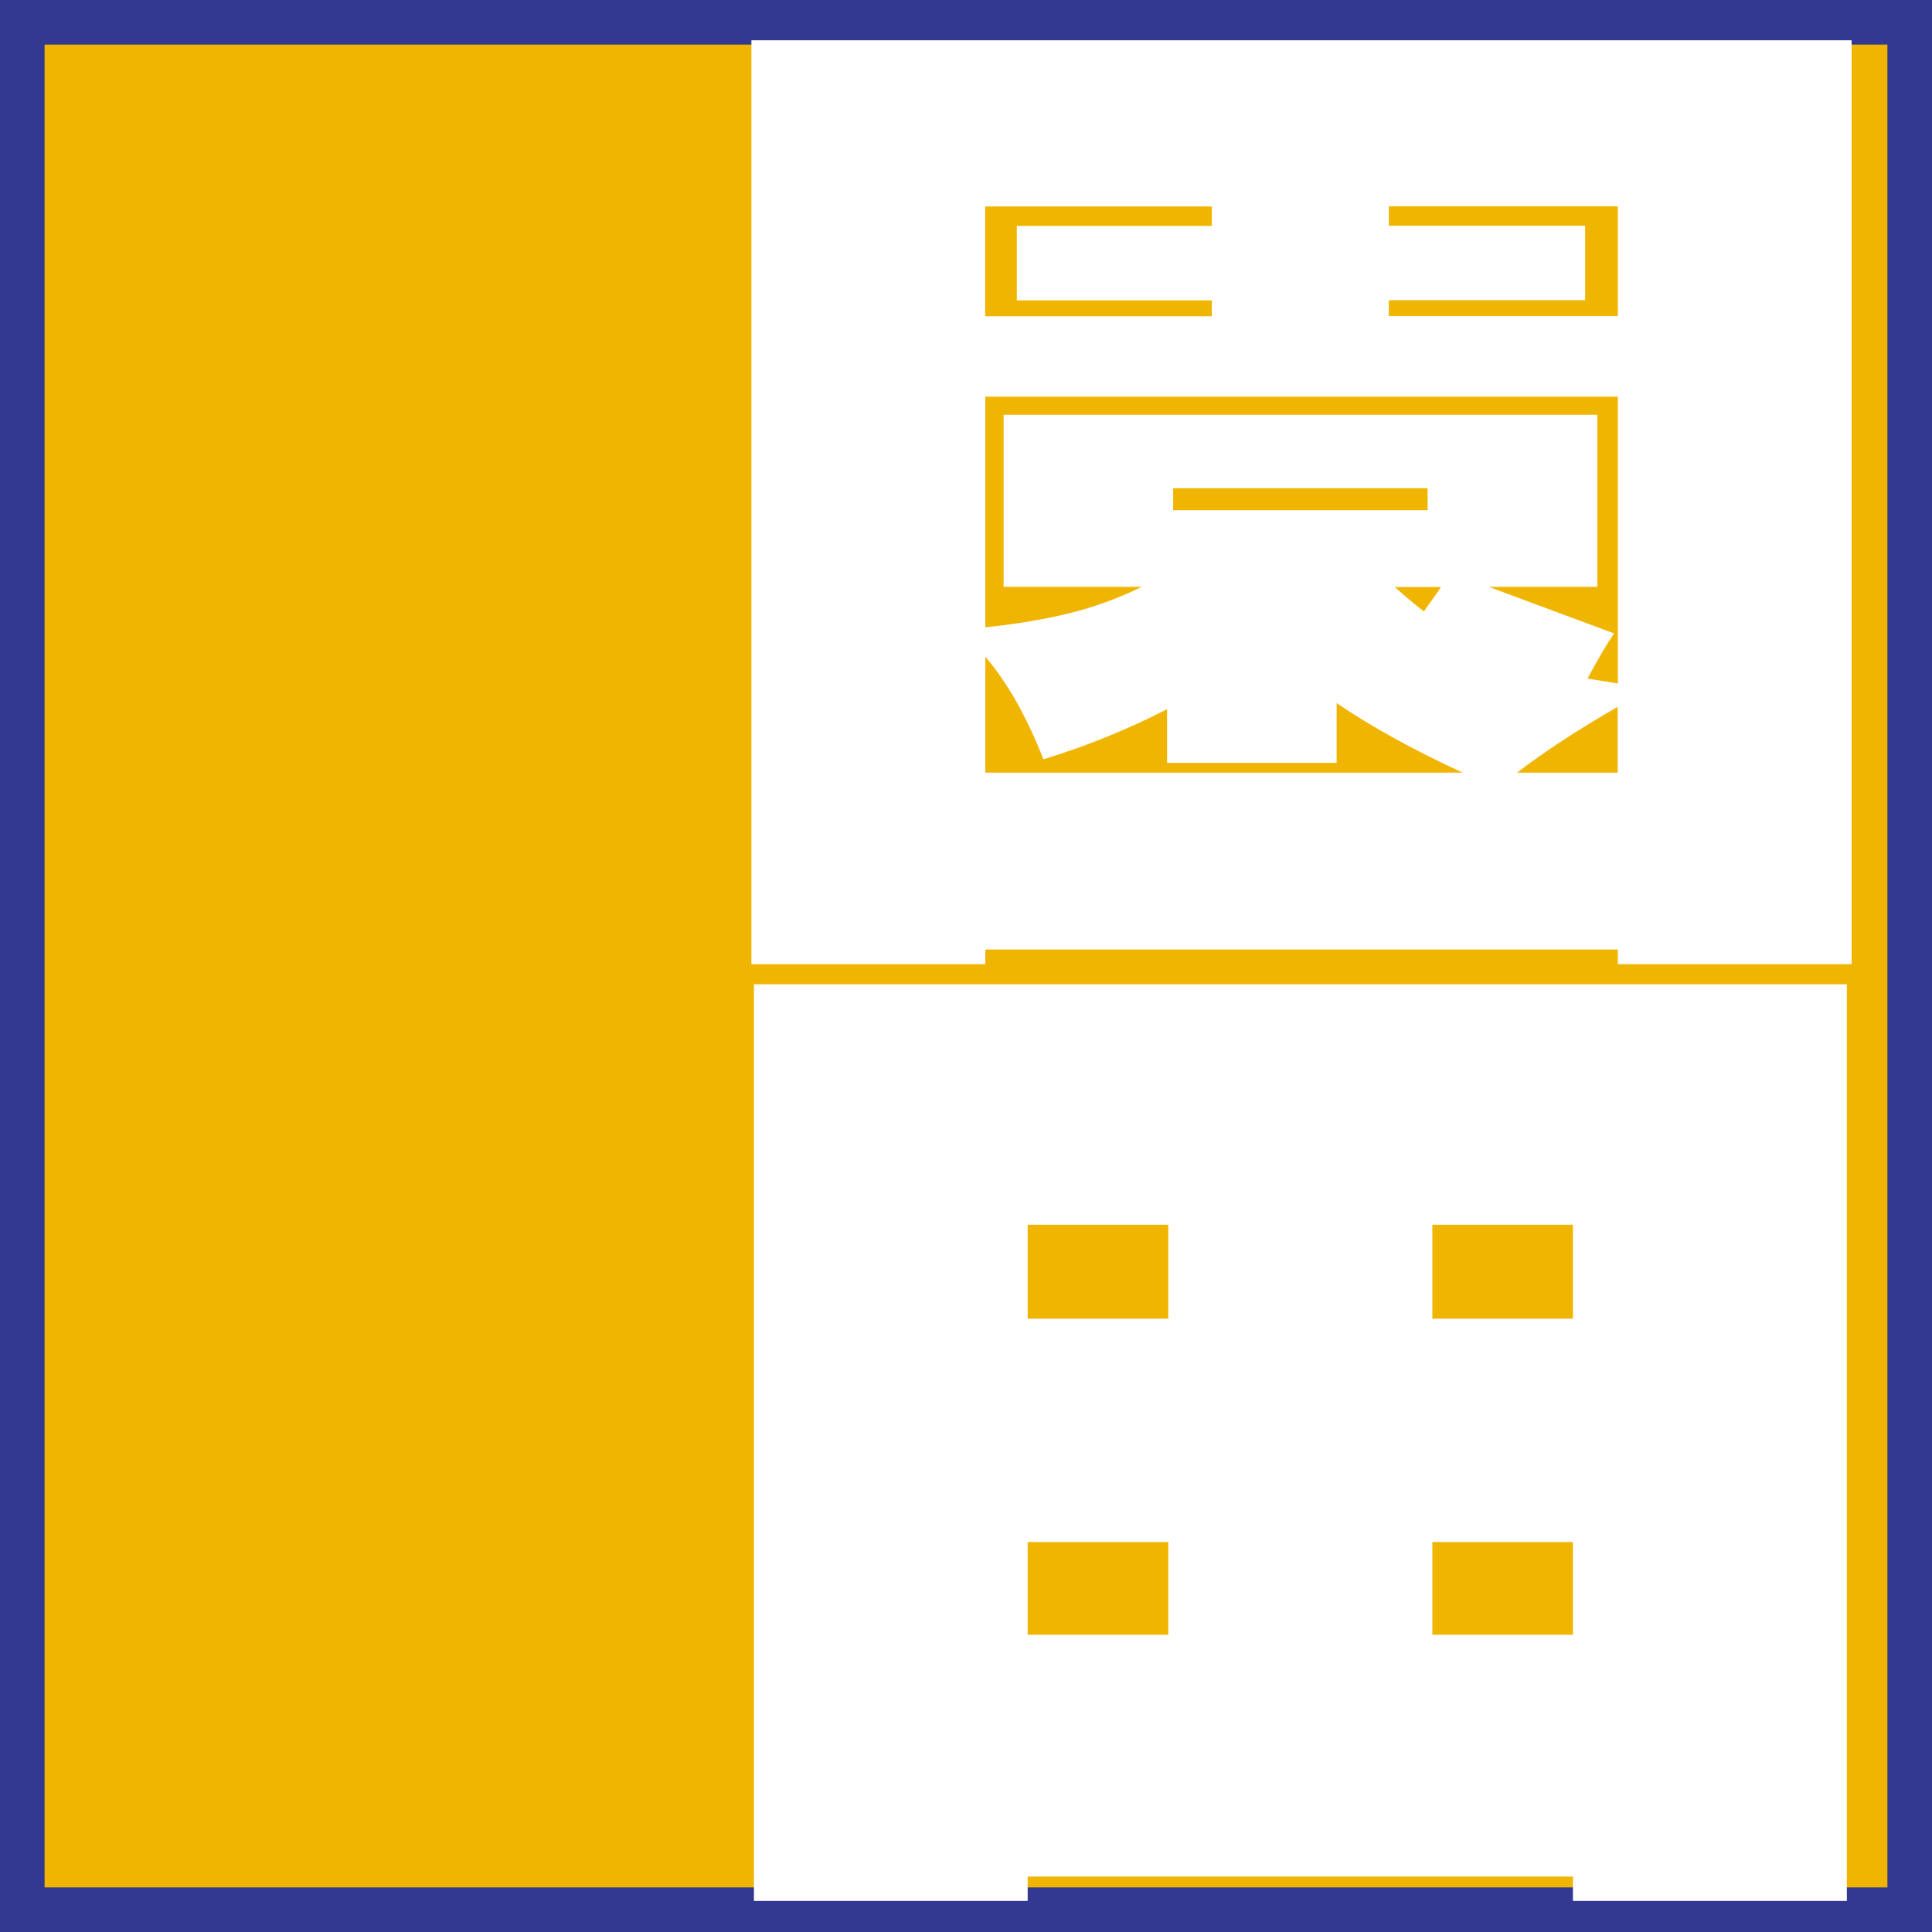
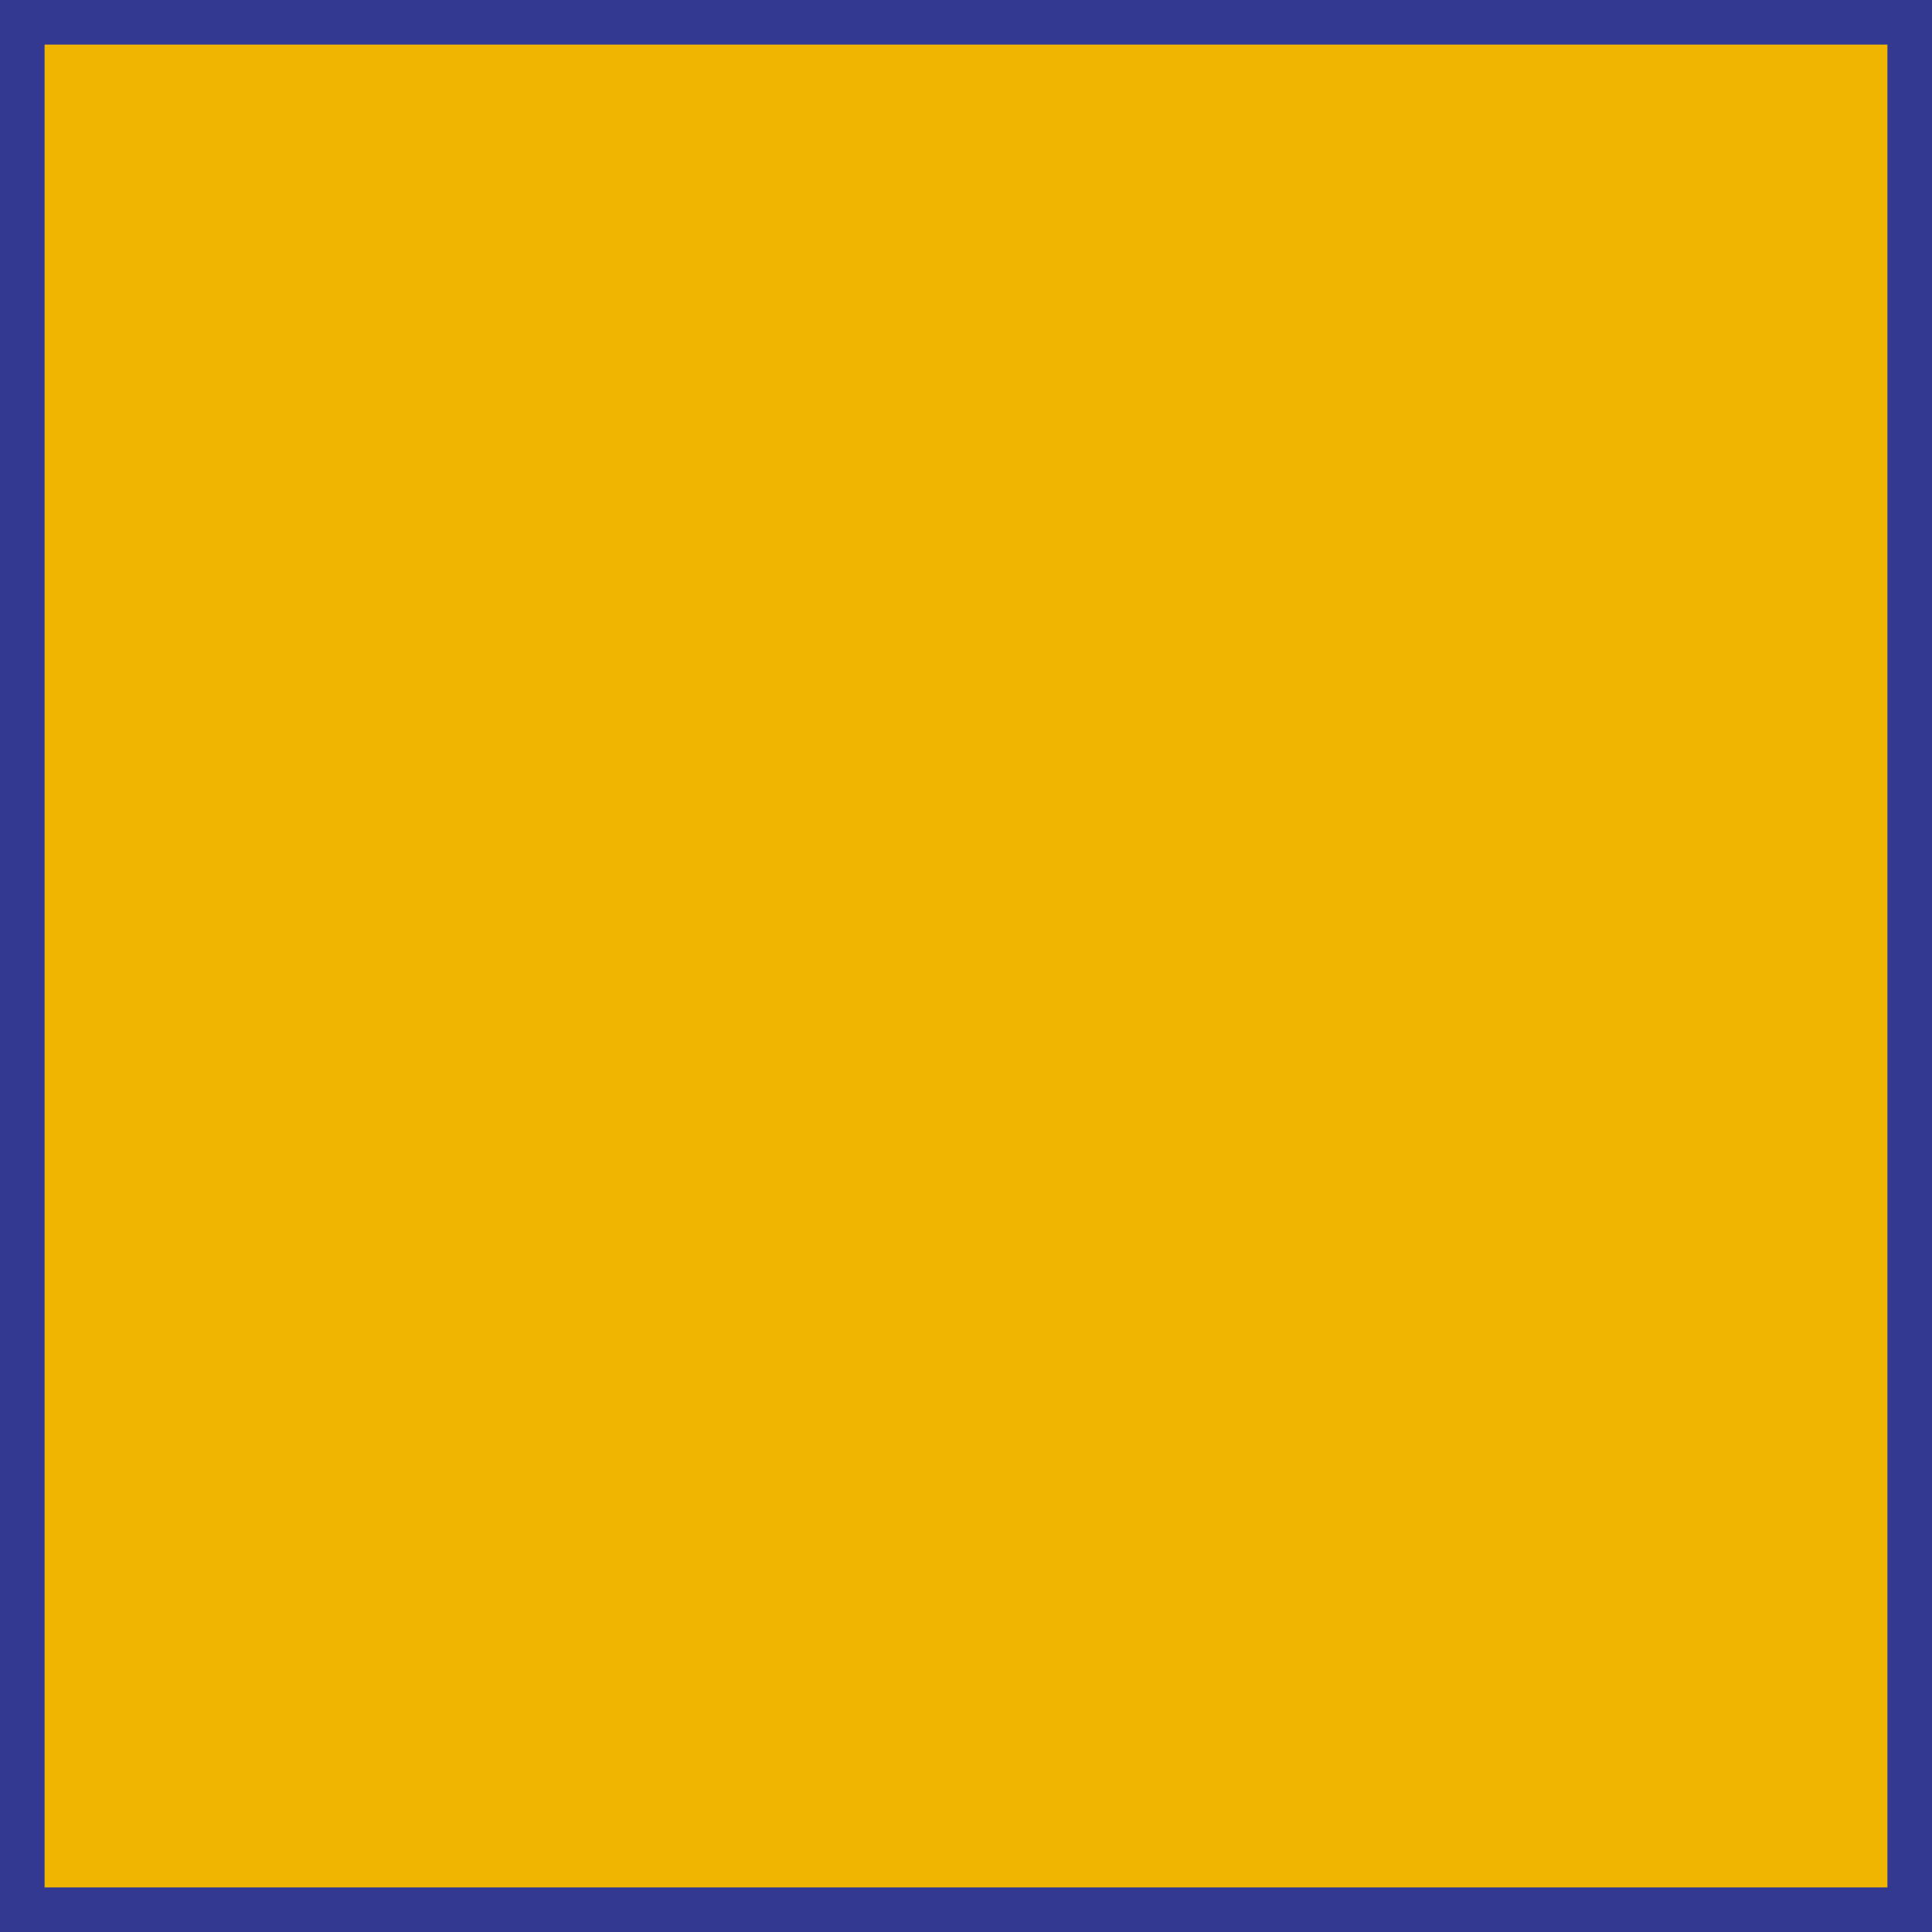
<svg xmlns="http://www.w3.org/2000/svg" id="_レイヤー_2" data-name="レイヤー 2" viewBox="0 0 130 130">
  <rect x="0" y="0" width="130" height="130" fill="#808080" stroke="none" />
  <defs>
    <style>
      .cls-1 {
        fill: #f0b500;
      }

      .cls-2 {
        fill: #fff;
      }

      .cls-3 {
        fill: #333991;
      }
    </style>
  </defs>
  <g id="_レイヤー_1-2" data-name="レイヤー 1">
    <g>
      <g>
        <rect class="cls-1" x="1.5" y="1.5" width="127" height="127" />
        <path class="cls-3" d="M127,3v124H3V3h124M130,0H0v130h130V0h0Z" />
      </g>
      <g>
-         <path class="cls-2" d="M50.56,64.88V2.71h74.03v62.17h-15.73v-.99h-42.56v.99h-15.73ZM81.54,15.2v-1.31h-15.25v7.39h15.25v-1.07h-13.12v-5.01h13.12ZM100.21,39.5l8.4,3.12c-.49.71-1.09,1.72-1.79,3.04l2.04.33v-19.3h-42.56v15.52c2.12-.22,4.01-.54,5.67-.95,1.66-.41,3.27-1,4.85-1.77h-9.29v-11.58h39.95v11.58h-7.26ZM66.3,51.99h32.12c-3.32-1.53-6.14-3.09-8.48-4.68v4.02h-11.41v-3.61c-2.66,1.37-5.44,2.49-8.32,3.37-1.14-2.9-2.45-5.2-3.91-6.9v7.8ZM78.94,32.85v1.48h17.12v-1.48h-17.12ZM93.45,21.27h15.41v-7.39h-15.41v1.31h13.21v5.01h-13.21v1.07ZM93.85,39.5c.87.77,1.52,1.31,1.96,1.64.71-.99,1.09-1.53,1.14-1.64h-3.1ZM108.85,51.99v-4.43c-2.66,1.53-4.92,3.01-6.77,4.43h6.77Z" />
-         <path class="cls-2" d="M50.73,66.23h73.54v61.68h-18.43v-1.64h-36.69v1.64h-18.42v-61.68ZM78.61,82.41h-9.46v6.32h9.46v-6.32ZM78.61,103.76h-9.46v6.24h9.46v-6.24ZM96.38,88.73h9.46v-6.32h-9.46v6.32ZM96.38,110h9.46v-6.24h-9.46v6.24Z" />
-       </g>
+         </g>
    </g>
  </g>
</svg>